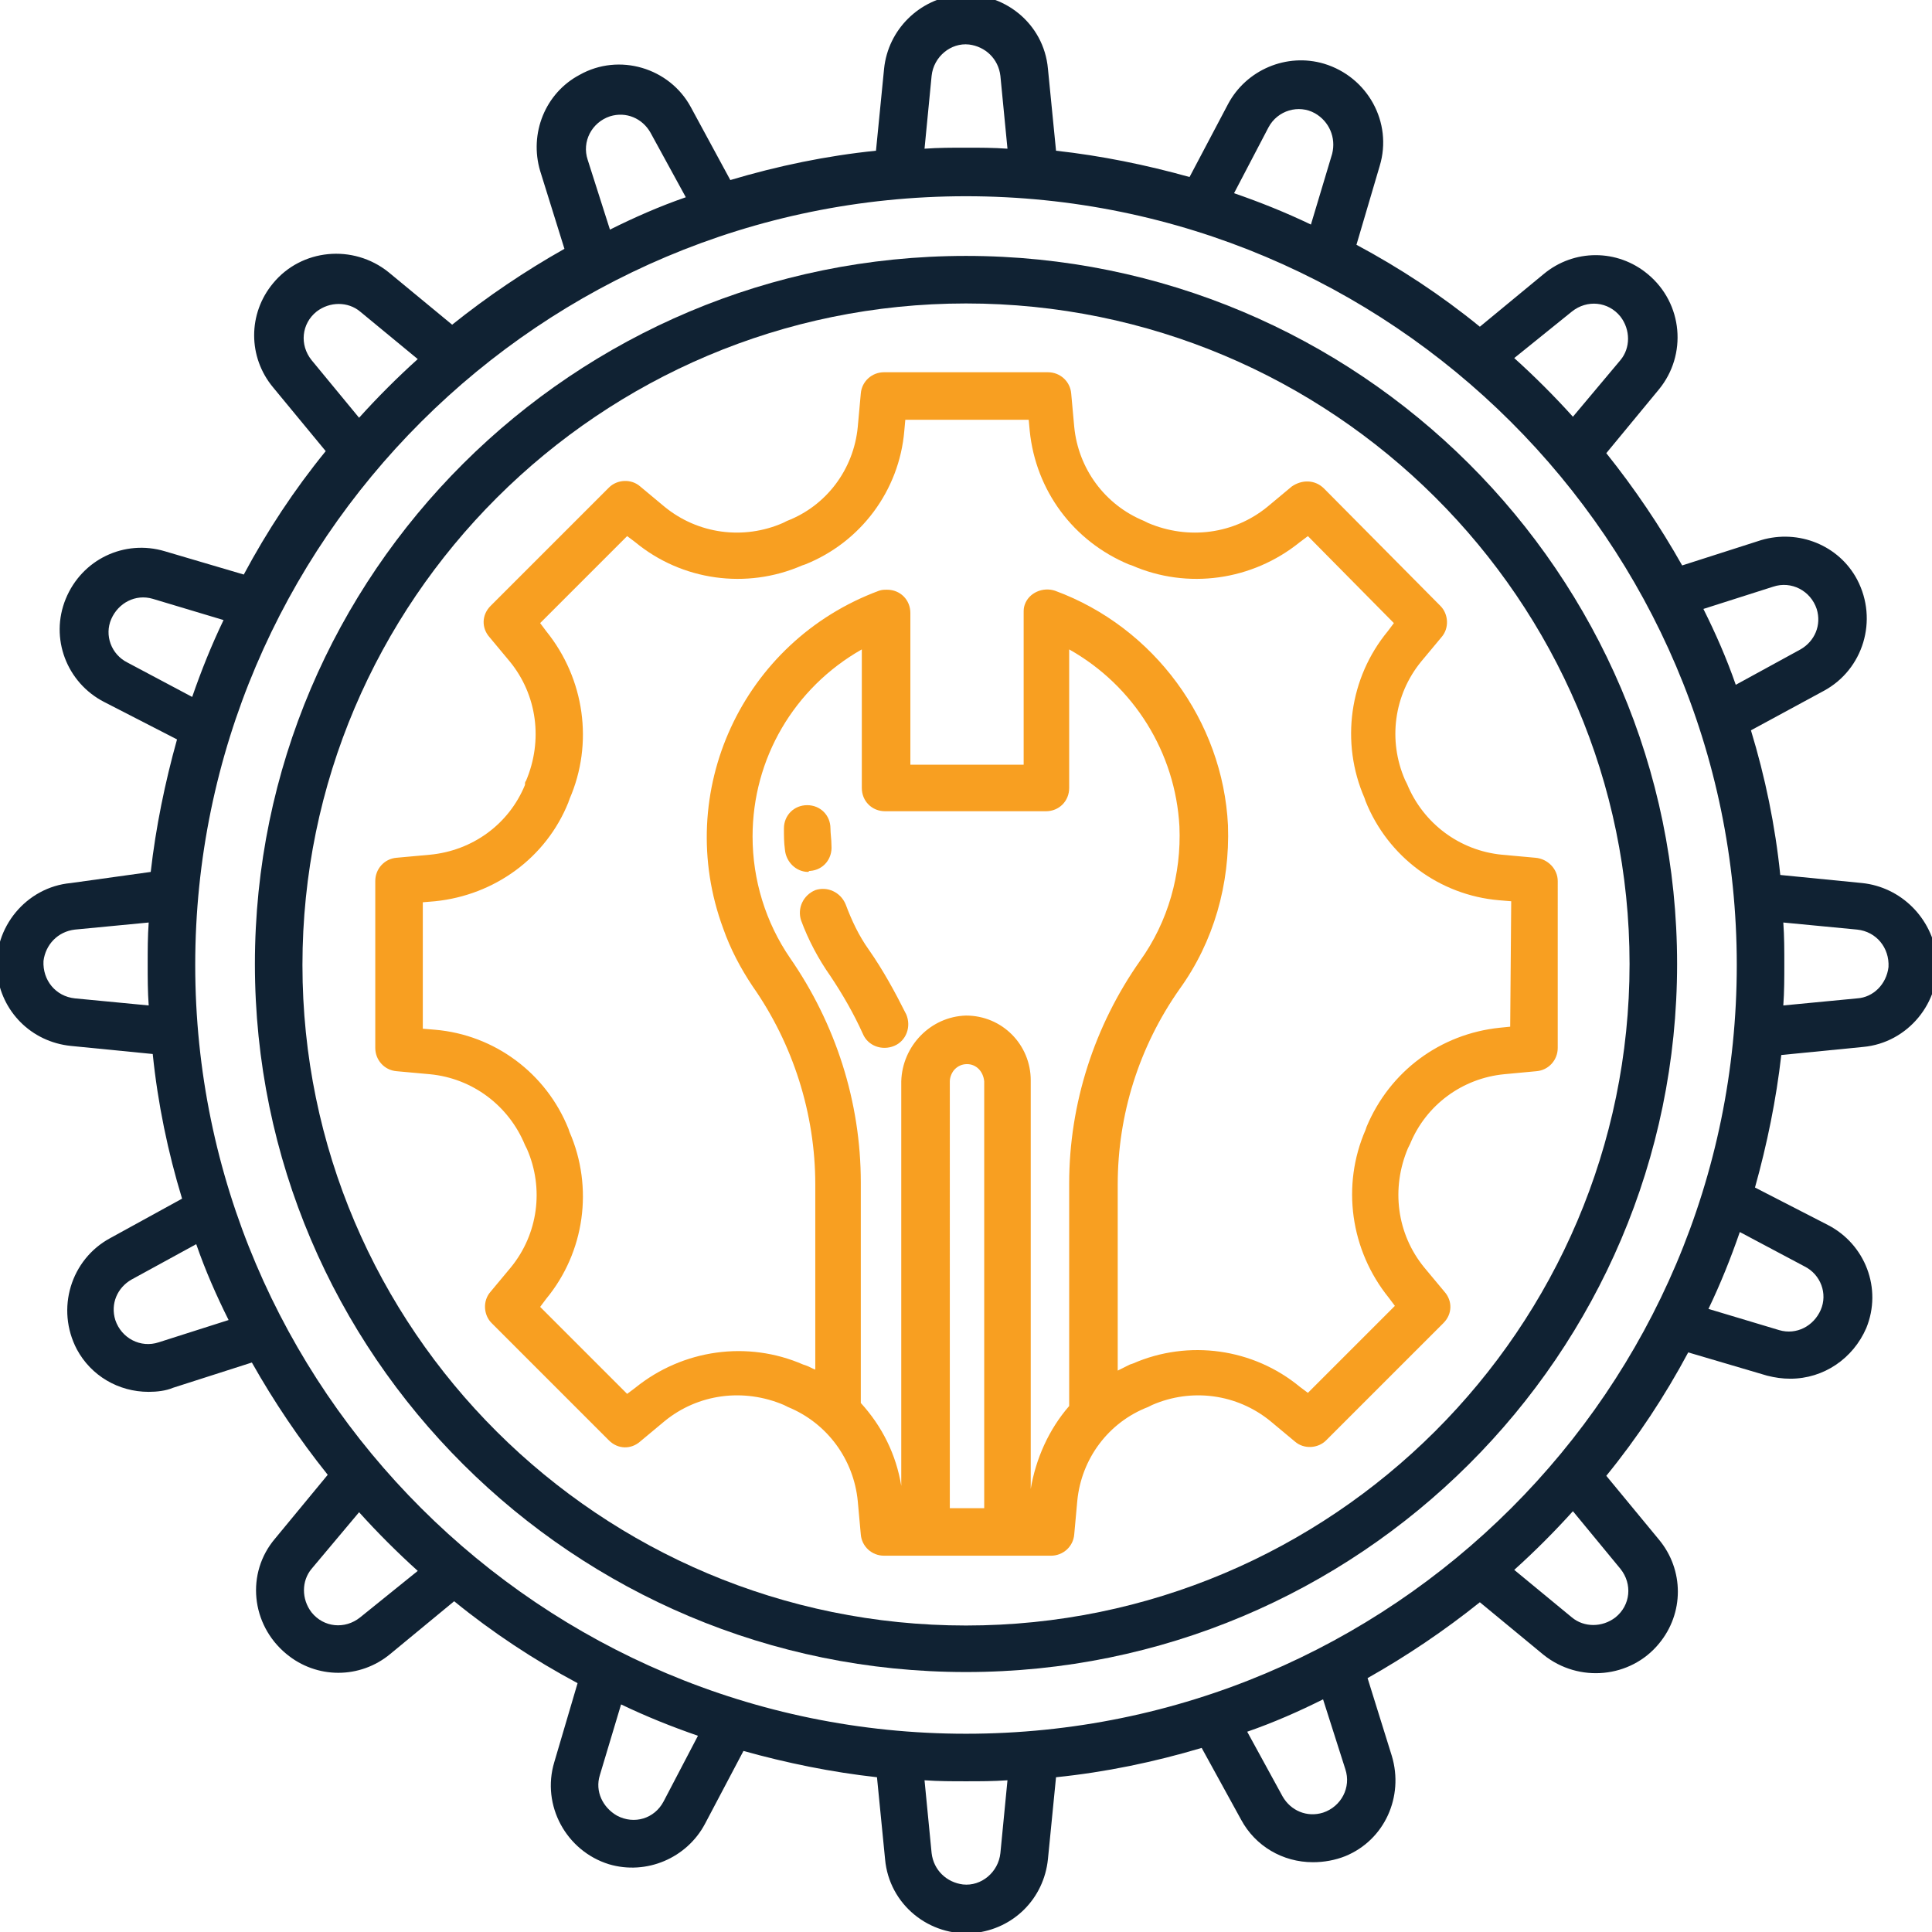
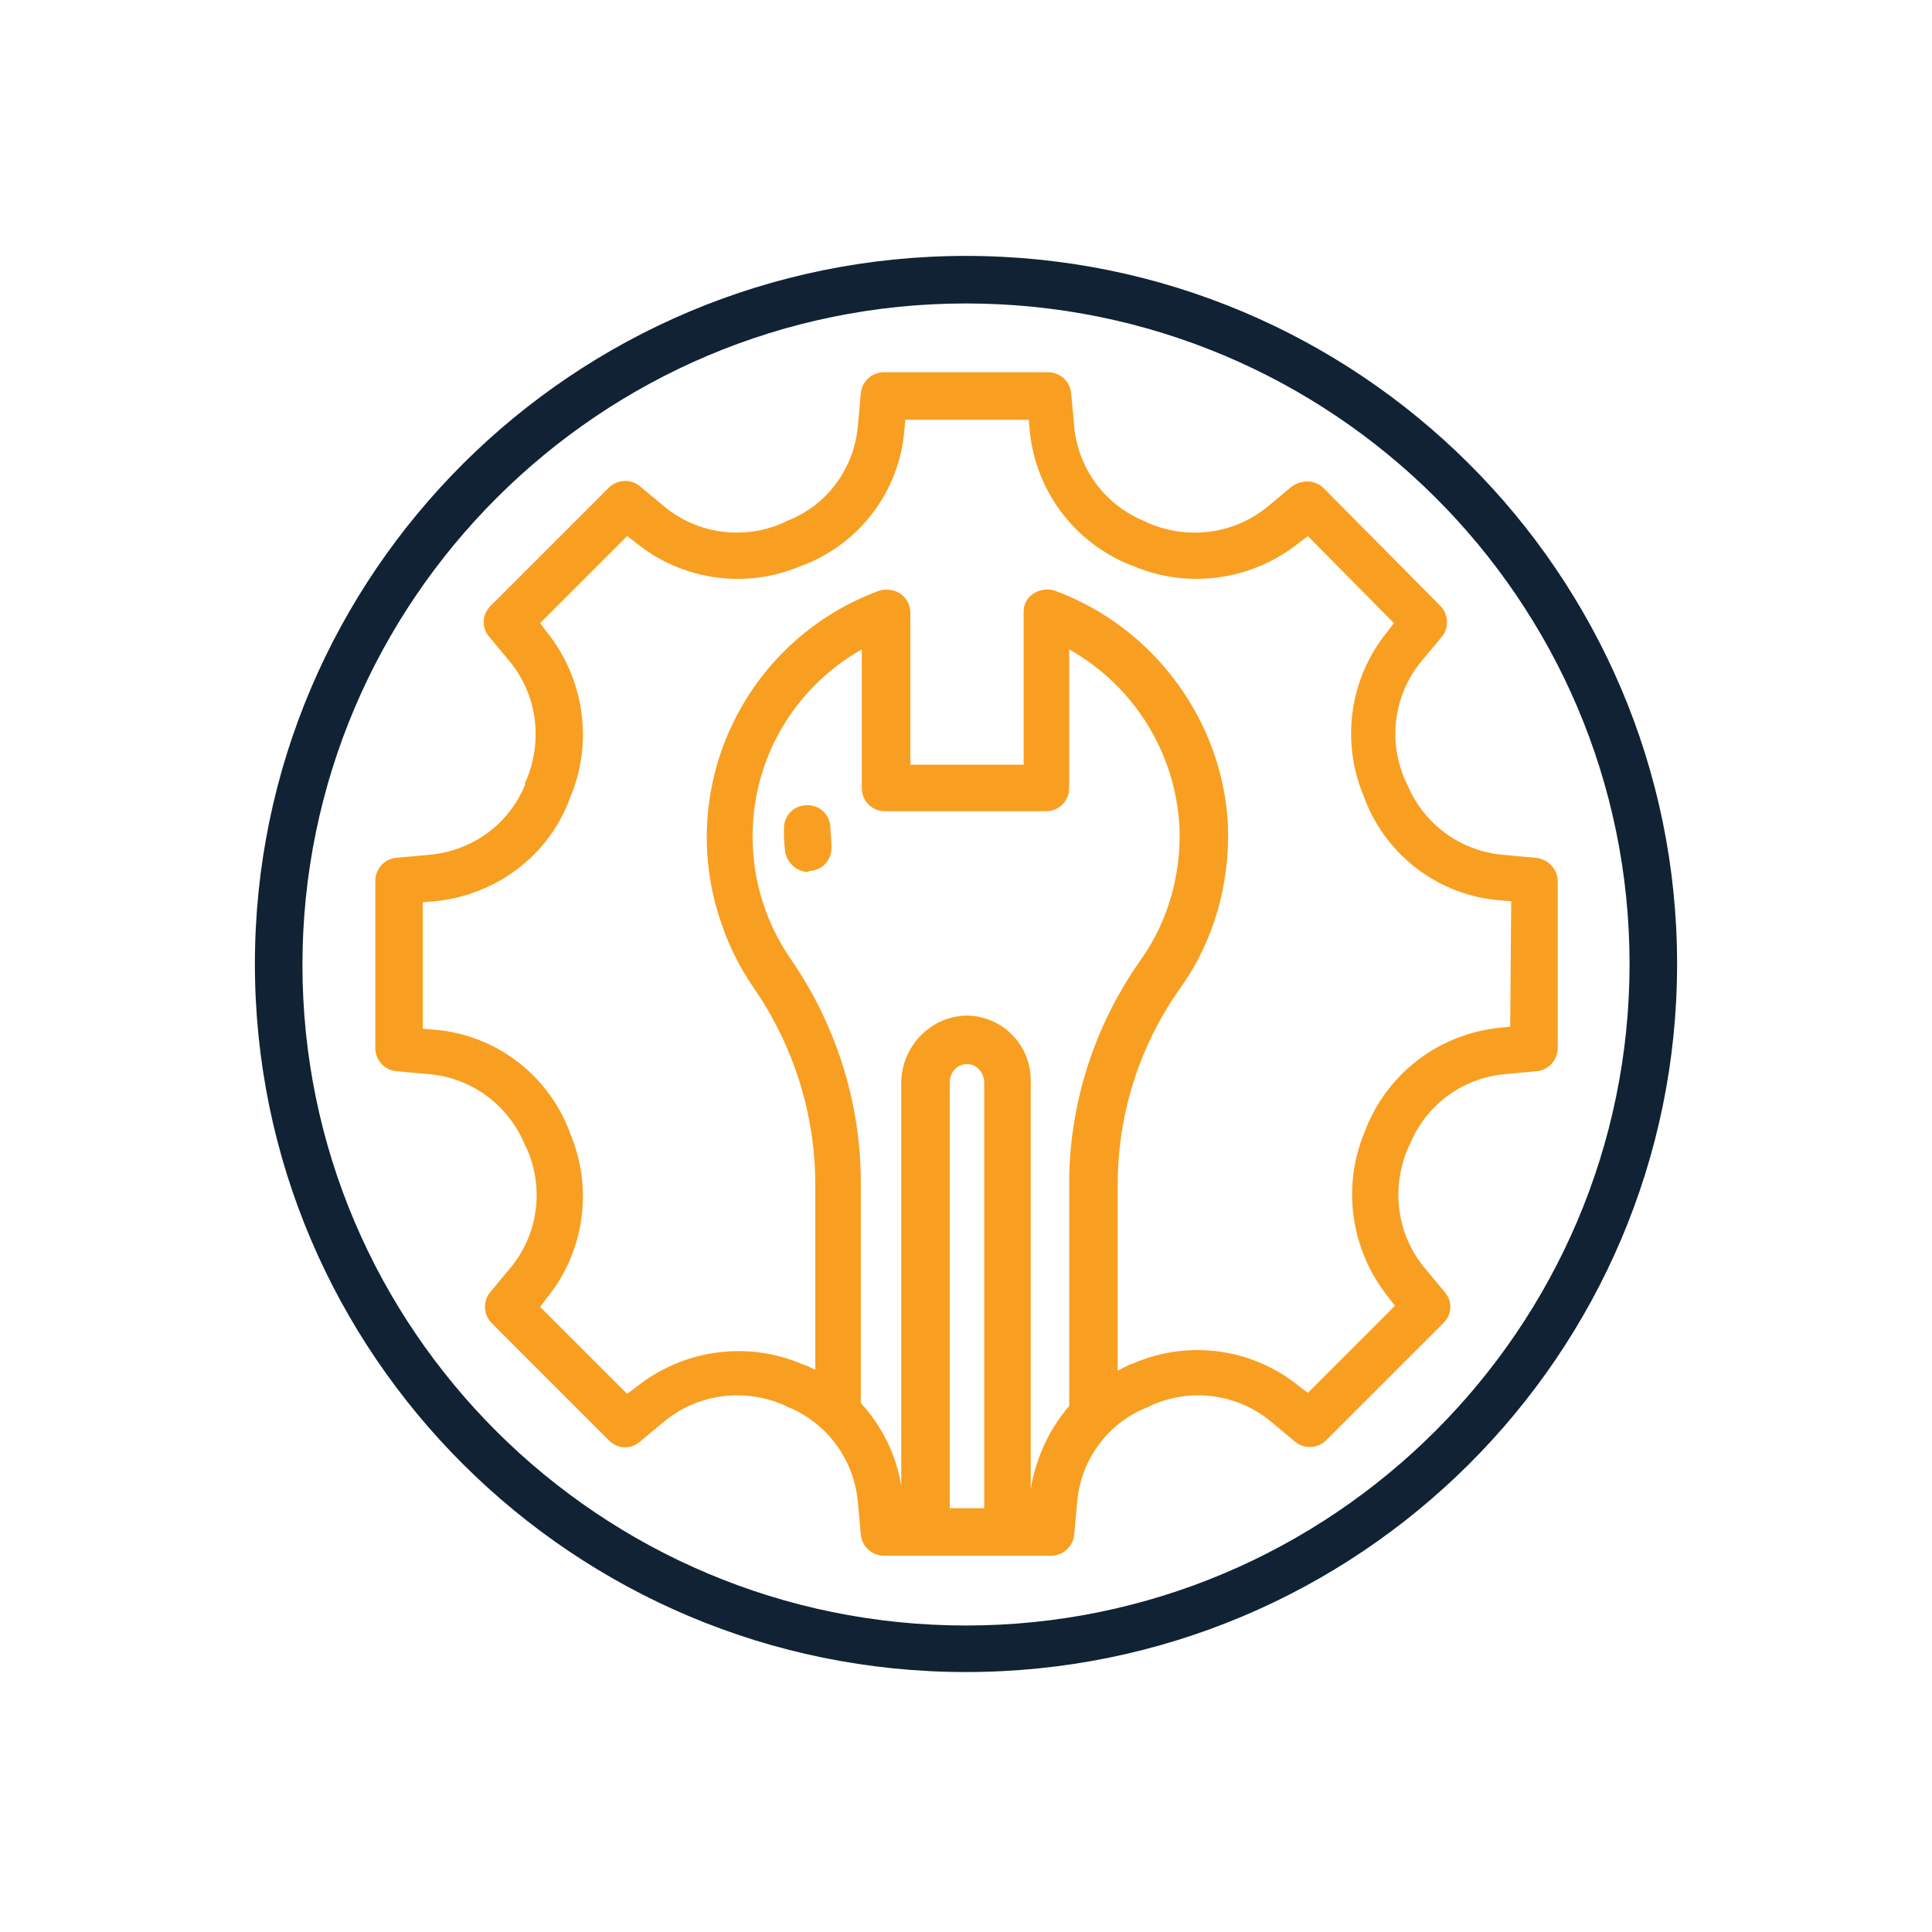
<svg xmlns="http://www.w3.org/2000/svg" version="1.1" id="Layer_1" x="0px" y="0px" viewBox="0 0 191 191" style="enable-background:new 0 0 191 191;" xml:space="preserve">
  <style type="text/css">
	.st0{fill:#F89F21;}
	.st1{fill:#102233;}
</style>
  <g>
    <g>
      <path class="st0" d="M151.8,84.8l-3.3-0.3c-4.2-0.4-7.8-3.1-9.4-7l-0.2-0.4c-1.7-3.9-1.1-8.4,1.6-11.7l2-2.4    c0.8-0.9,0.7-2.3-0.1-3.1l-11.5-11.6c-0.9-0.9-2.2-0.9-3.2-0.2l-2.4,2c-3.3,2.7-7.8,3.3-11.8,1.6l-0.4-0.2    c-3.9-1.6-6.5-5.2-6.9-9.3l-0.3-3.3c-0.1-1.2-1.1-2.1-2.3-2.1H87.4c-1.2,0-2.2,0.9-2.3,2.1l-0.3,3.3c-0.4,4.2-3.1,7.8-7,9.3    l-0.4,0.2c-3.9,1.7-8.4,1.1-11.7-1.6l-2.4-2c-0.9-0.8-2.3-0.7-3.1,0.1L48.5,59.9c-0.9,0.9-0.9,2.2-0.1,3.1l2,2.4    c2.7,3.3,3.3,7.8,1.6,11.8c-0.1,0.1-0.1,0.2-0.1,0.4c-1.6,3.9-5.2,6.5-9.4,6.9l-3.3,0.3c-1.2,0.1-2.1,1.1-2.1,2.3v16.5    c0,1.2,0.9,2.2,2.1,2.3l3.3,0.3c4.2,0.4,7.8,3.1,9.4,7l0.2,0.4c1.7,3.9,1.1,8.4-1.6,11.7l-2,2.4c-0.8,0.9-0.7,2.3,0.1,3.1    l11.6,11.6c0.9,0.9,2.2,0.9,3.1,0.1l2.4-2c3.3-2.7,7.8-3.3,11.8-1.6l0.4,0.2c3.9,1.6,6.5,5.2,6.9,9.3l0.3,3.3    c0.1,1.2,1.1,2.1,2.3,2.1h16.5c1.2,0,2.2-0.9,2.3-2.1l0.3-3.3c0.4-4.2,3.1-7.8,7-9.3l0.4-0.2c3.9-1.7,8.4-1.1,11.7,1.6l2.4,2    c0.9,0.8,2.3,0.7,3.1-0.1l11.6-11.6c0.9-0.9,0.9-2.2,0.1-3.1l-2-2.4c-2.7-3.3-3.3-7.8-1.6-11.8l0.2-0.4c1.6-3.9,5.2-6.5,9.3-6.9    l3.2-0.3c1.2-0.1,2.1-1.1,2.1-2.3V87.1C154,85.9,153,84.9,151.8,84.8L151.8,84.8z M93.9,106.9c0-0.4,0.2-0.9,0.5-1.2    c0.3-0.3,0.7-0.5,1.2-0.5v0c0.9,0,1.6,0.7,1.7,1.7l0,42.2h-3.4L93.9,106.9z M101.9,147.2l0-40.4c0-3.5-2.8-6.4-6.4-6.4    c-3.5,0.1-6.3,3-6.4,6.5l0,40c-0.5-3.1-1.9-5.9-4-8.2l0-21.8c0-8-2.5-15.7-7-22.2c-2.4-3.5-3.7-7.7-3.7-12    c0-7.7,4.1-14.7,10.8-18.5l0,13.7c0,1.3,1,2.3,2.3,2.3l15.9,0c1.3,0,2.3-1,2.3-2.3l0-13.7c6.4,3.6,10.5,10.2,10.9,17.5    c0.2,4.7-1.1,9.4-3.9,13.3c-4.5,6.4-7,14.1-7,22l0,22C103.7,141.3,102.4,144.2,101.9,147.2L101.9,147.2z M149.3,101.5l-1,0.1    c-5.9,0.6-10.9,4.3-13.2,9.8l-0.1,0.3c-2.4,5.5-1.5,11.9,2.3,16.6l0.6,0.8l-8.6,8.6l-0.8-0.6c-4.6-3.8-11-4.7-16.5-2.3l-0.3,0.1    c-0.4,0.2-0.8,0.4-1.2,0.6l0-18.4c0-6.9,2.1-13.6,6.1-19.3c3.4-4.7,5-10.4,4.8-16.2c-0.5-10.3-7.3-19.6-17.1-23.2    c-1.2-0.4-2.6,0.2-3,1.4c-0.1,0.3-0.1,0.5-0.1,0.8l0,15l-11.2,0l0-15c0-1.3-1-2.3-2.3-2.3c-0.3,0-0.5,0-0.8,0.1    c-13.5,5-20.4,19.9-15.4,33.4c0.7,2,1.7,3.9,2.9,5.7c4,5.7,6.2,12.6,6.2,19.6l0,18.3c-0.3-0.1-0.6-0.3-0.9-0.4l-0.3-0.1    c-5.5-2.4-11.9-1.5-16.6,2.3l-0.8,0.6l-8.6-8.6l0.6-0.8c3.8-4.6,4.7-11,2.3-16.5l-0.1-0.3c-2.2-5.5-7.3-9.3-13.2-9.8l-1.2-0.1    V89.2l1.2-0.1c5.9-0.6,11-4.3,13.2-9.8c0-0.1,0.1-0.2,0.1-0.3c2.4-5.5,1.5-11.9-2.3-16.6l-0.6-0.8l8.6-8.6l0.8,0.6    c4.6,3.8,11,4.7,16.5,2.3l0.3-0.1c5.5-2.2,9.3-7.3,9.8-13.2l0.1-1.1h12.2l0.1,1.1c0.6,5.9,4.3,10.9,9.8,13.2l0.3,0.1    c5.5,2.4,11.9,1.5,16.6-2.3l0.8-0.6l8.5,8.6l-0.6,0.8c-3.8,4.6-4.7,11-2.3,16.5l0.1,0.3c2.2,5.5,7.3,9.3,13.2,9.8l1.2,0.1    L149.3,101.5z" />
-       <path class="st0" d="M85.9,93.9c-1-1.4-1.7-2.9-2.3-4.5c-0.5-1.2-1.8-1.8-3-1.4c-1.2,0.5-1.8,1.8-1.4,3l0,0    c0.7,1.9,1.7,3.8,2.9,5.5c1.2,1.8,2.3,3.7,3.2,5.7c0.5,1.2,1.9,1.7,3.1,1.2c1.2-0.5,1.7-1.9,1.2-3.1    C88.5,98.1,87.3,95.9,85.9,93.9L85.9,93.9z" />
      <path class="st0" d="M80.1,86.1c1.3-0.1,2.2-1.2,2.1-2.5c0,0,0,0,0,0c0-0.6-0.1-1.2-0.1-1.7c0-1.3-1-2.3-2.3-2.3    c-1.3,0-2.3,1-2.3,2.3c0,0.7,0,1.4,0.1,2.1c0.1,1.2,1.1,2.2,2.3,2.2C80,86.1,80,86.1,80.1,86.1z" />
    </g>
-     <path class="st1" d="M184.1,87.3l-8.1-0.8c-0.5-4.9-1.5-9.7-2.9-14.3l7.2-3.9c3.9-2.1,5.4-7,3.3-11c-1.8-3.4-5.8-5-9.5-3.9   l-7.8,2.5c-2.2-3.9-4.7-7.6-7.5-11.1l5.2-6.3c2.8-3.4,2.4-8.5-1.1-11.4c-3-2.5-7.3-2.5-10.3,0l-6.3,5.2c-3.8-3.1-7.9-5.8-12.2-8.1   l2.3-7.8c1.3-4.3-1.2-8.8-5.5-10.1c-3.7-1.1-7.7,0.6-9.5,4l-3.8,7.2c-4.3-1.2-8.7-2.1-13.2-2.6l-0.8-8.1c-0.4-4.5-4.4-7.7-8.9-7.3   c-3.8,0.4-6.9,3.4-7.3,7.3l-0.8,8.1c-4.9,0.5-9.7,1.5-14.4,2.9l-3.9-7.2c-2.1-3.9-7.1-5.4-11-3.2c-3.4,1.8-5,5.8-3.9,9.5l2.4,7.7   c-3.9,2.2-7.6,4.7-11.1,7.5l-6.3-5.2c-3.5-2.8-8.6-2.3-11.4,1.1c-2.5,3-2.5,7.3,0,10.3l5.2,6.3c-3.1,3.8-5.8,7.9-8.1,12.2l-7.8-2.3   c-4-1.2-8.2,0.8-9.8,4.7c0,0,0,0,0,0c-1.6,3.9,0.1,8.3,3.8,10.2l7.2,3.7c-1.2,4.3-2.1,8.7-2.6,13.1L7,87.3   c-4.4,0.4-7.7,4.4-7.3,8.8c0.4,3.9,3.4,6.9,7.3,7.3l8.1,0.8c0.5,4.9,1.5,9.7,2.9,14.3l-7.1,3.9c-3.9,2.1-5.4,7-3.3,11   c1.4,2.6,4.1,4.2,7.1,4.2c0.8,0,1.7-0.1,2.4-0.4l7.8-2.5c2.2,3.9,4.7,7.6,7.5,11.1l-5.2,6.3c-2.9,3.4-2.4,8.5,1.1,11.4   c3,2.5,7.3,2.5,10.3,0l6.3-5.2c3.8,3.1,7.9,5.8,12.2,8.1l-2.3,7.8c-1.3,4.3,1.2,8.8,5.4,10.1c3.7,1.1,7.7-0.6,9.5-4l3.8-7.2   c4.3,1.2,8.7,2.1,13.2,2.6l0.8,8.1c0.4,4.5,4.4,7.7,8.8,7.3c3.9-0.4,6.9-3.4,7.3-7.3l0.8-8.1c4.9-0.5,9.7-1.5,14.4-2.9l3.9,7.1   c1.4,2.6,4.1,4.2,7.1,4.2c1.1,0,2.2-0.2,3.2-0.6c3.9-1.6,5.8-5.9,4.6-9.9l-2.4-7.7c3.9-2.2,7.6-4.7,11.1-7.5l6.3,5.2   c3.5,2.8,8.6,2.3,11.4-1.1c2.5-3,2.5-7.3,0-10.3l-5.2-6.3c3.1-3.8,5.8-7.9,8.1-12.2l7.8,2.3c0.8,0.2,1.5,0.3,2.3,0.3   c3.3,0,6.2-2,7.5-5c0,0,0,0,0,0c1.6-3.9-0.1-8.3-3.8-10.2l-7.2-3.7c1.2-4.3,2.1-8.7,2.6-13.1l8.1-0.8c4.4-0.4,7.7-4.4,7.3-8.8   C191,90.7,187.9,87.7,184.1,87.3L184.1,87.3z M95.5,171.4c-42,0-76.2-34.1-76.2-76s34.2-76,76.2-76s76.2,34.1,76.2,76   S137.6,171.4,95.5,171.4z M175.3,58c1.8-0.6,3.7,0.4,4.3,2.2c0.5,1.6-0.2,3.2-1.6,4l-6.4,3.5c-0.9-2.6-2-5.1-3.2-7.5L175.3,58z    M155.4,30.8c1.5-1.2,3.6-1,4.8,0.5c1,1.3,1,3.1,0,4.3l-4.7,5.6c-1.8-2-3.8-4-5.8-5.8L155.4,30.8z M125.4,12.6   c0.9-1.7,3-2.3,4.6-1.4c1.4,0.8,2.1,2.4,1.7,4l-2.1,7c-2.5-1.2-5-2.2-7.6-3.1L125.4,12.6z M92.1,7.5c0.2-1.9,1.9-3.3,3.7-3.1   c1.6,0.2,2.9,1.4,3.1,3.1l0.7,7.2c-1.4-0.1-2.7-0.1-4.1-0.1c-1.4,0-2.7,0-4.1,0.1L92.1,7.5z M58.1,15.8c-0.6-1.8,0.4-3.7,2.2-4.3   c1.6-0.5,3.2,0.2,4,1.6l3.5,6.4c-2.6,0.9-5.1,2-7.5,3.2L58.1,15.8z M30.8,35.6c-1.2-1.5-1-3.6,0.5-4.8c1.3-1,3.1-1,4.3,0l5.7,4.7   c-2,1.8-4,3.8-5.8,5.8L30.8,35.6z M12.6,65.5c-1.6-0.8-2.3-2.7-1.6-4.3l0,0c0.7-1.6,2.4-2.5,4.1-2l7,2.1c-1.2,2.5-2.2,5-3.1,7.6   L12.6,65.5z M7.4,98.7c-1.9-0.2-3.2-1.8-3.1-3.7c0.2-1.6,1.4-2.9,3.1-3.1l7.3-0.7c-0.1,1.4-0.1,2.7-0.1,4.1c0,1.4,0,2.7,0.1,4.1   L7.4,98.7z M15.7,132.7c-1.8,0.6-3.7-0.4-4.3-2.2c-0.5-1.6,0.2-3.2,1.6-4l6.4-3.5c0.9,2.6,2,5.1,3.2,7.5L15.7,132.7z M35.6,159.9   c-1.5,1.2-3.6,1-4.8-0.5c-1-1.3-1-3.1,0-4.3l4.7-5.6c1.8,2,3.8,4,5.8,5.8L35.6,159.9z M65.6,178.1c-0.9,1.7-2.9,2.3-4.6,1.4   c-1.4-0.8-2.2-2.4-1.7-4l2.1-7c2.5,1.2,5,2.2,7.6,3.1L65.6,178.1z M98.9,183.2c-0.2,1.9-1.9,3.3-3.7,3.1c-1.6-0.2-2.9-1.4-3.1-3.1   l-0.7-7.2c1.4,0.1,2.7,0.1,4.1,0.1c1.4,0,2.7,0,4.1-0.1L98.9,183.2z M133,174.9c0.6,1.8-0.4,3.7-2.2,4.3c-1.6,0.5-3.2-0.2-4-1.6   l-3.5-6.4c2.6-0.9,5.1-2,7.5-3.2L133,174.9z M160.2,155.1c1.2,1.5,1,3.6-0.5,4.8c-1.3,1-3.1,1-4.3,0l-5.7-4.7c2-1.8,4-3.8,5.8-5.8   L160.2,155.1z M178.4,125.2c1.6,0.8,2.3,2.7,1.6,4.3l0,0c-0.7,1.6-2.4,2.5-4.1,2l-7-2.1c1.2-2.5,2.2-5,3.1-7.6L178.4,125.2z    M183.6,98.7l-7.3,0.7c0.1-1.4,0.1-2.7,0.1-4.1c0-1.4,0-2.7-0.1-4.1l7.3,0.7c1.9,0.2,3.2,1.8,3.1,3.7   C186.5,97.3,185.2,98.6,183.6,98.7L183.6,98.7z" />
    <path class="st1" d="M95.5,25.3c-38.8,0-70.3,31.4-70.3,70s31.5,70,70.3,70s70.3-31.4,70.3-70S134.3,25.3,95.5,25.3z M95.5,160.7   c-36.2,0-65.6-29.3-65.6-65.3S59.3,30,95.5,30s65.6,29.3,65.6,65.3S131.7,160.7,95.5,160.7z" />
  </g>
</svg>